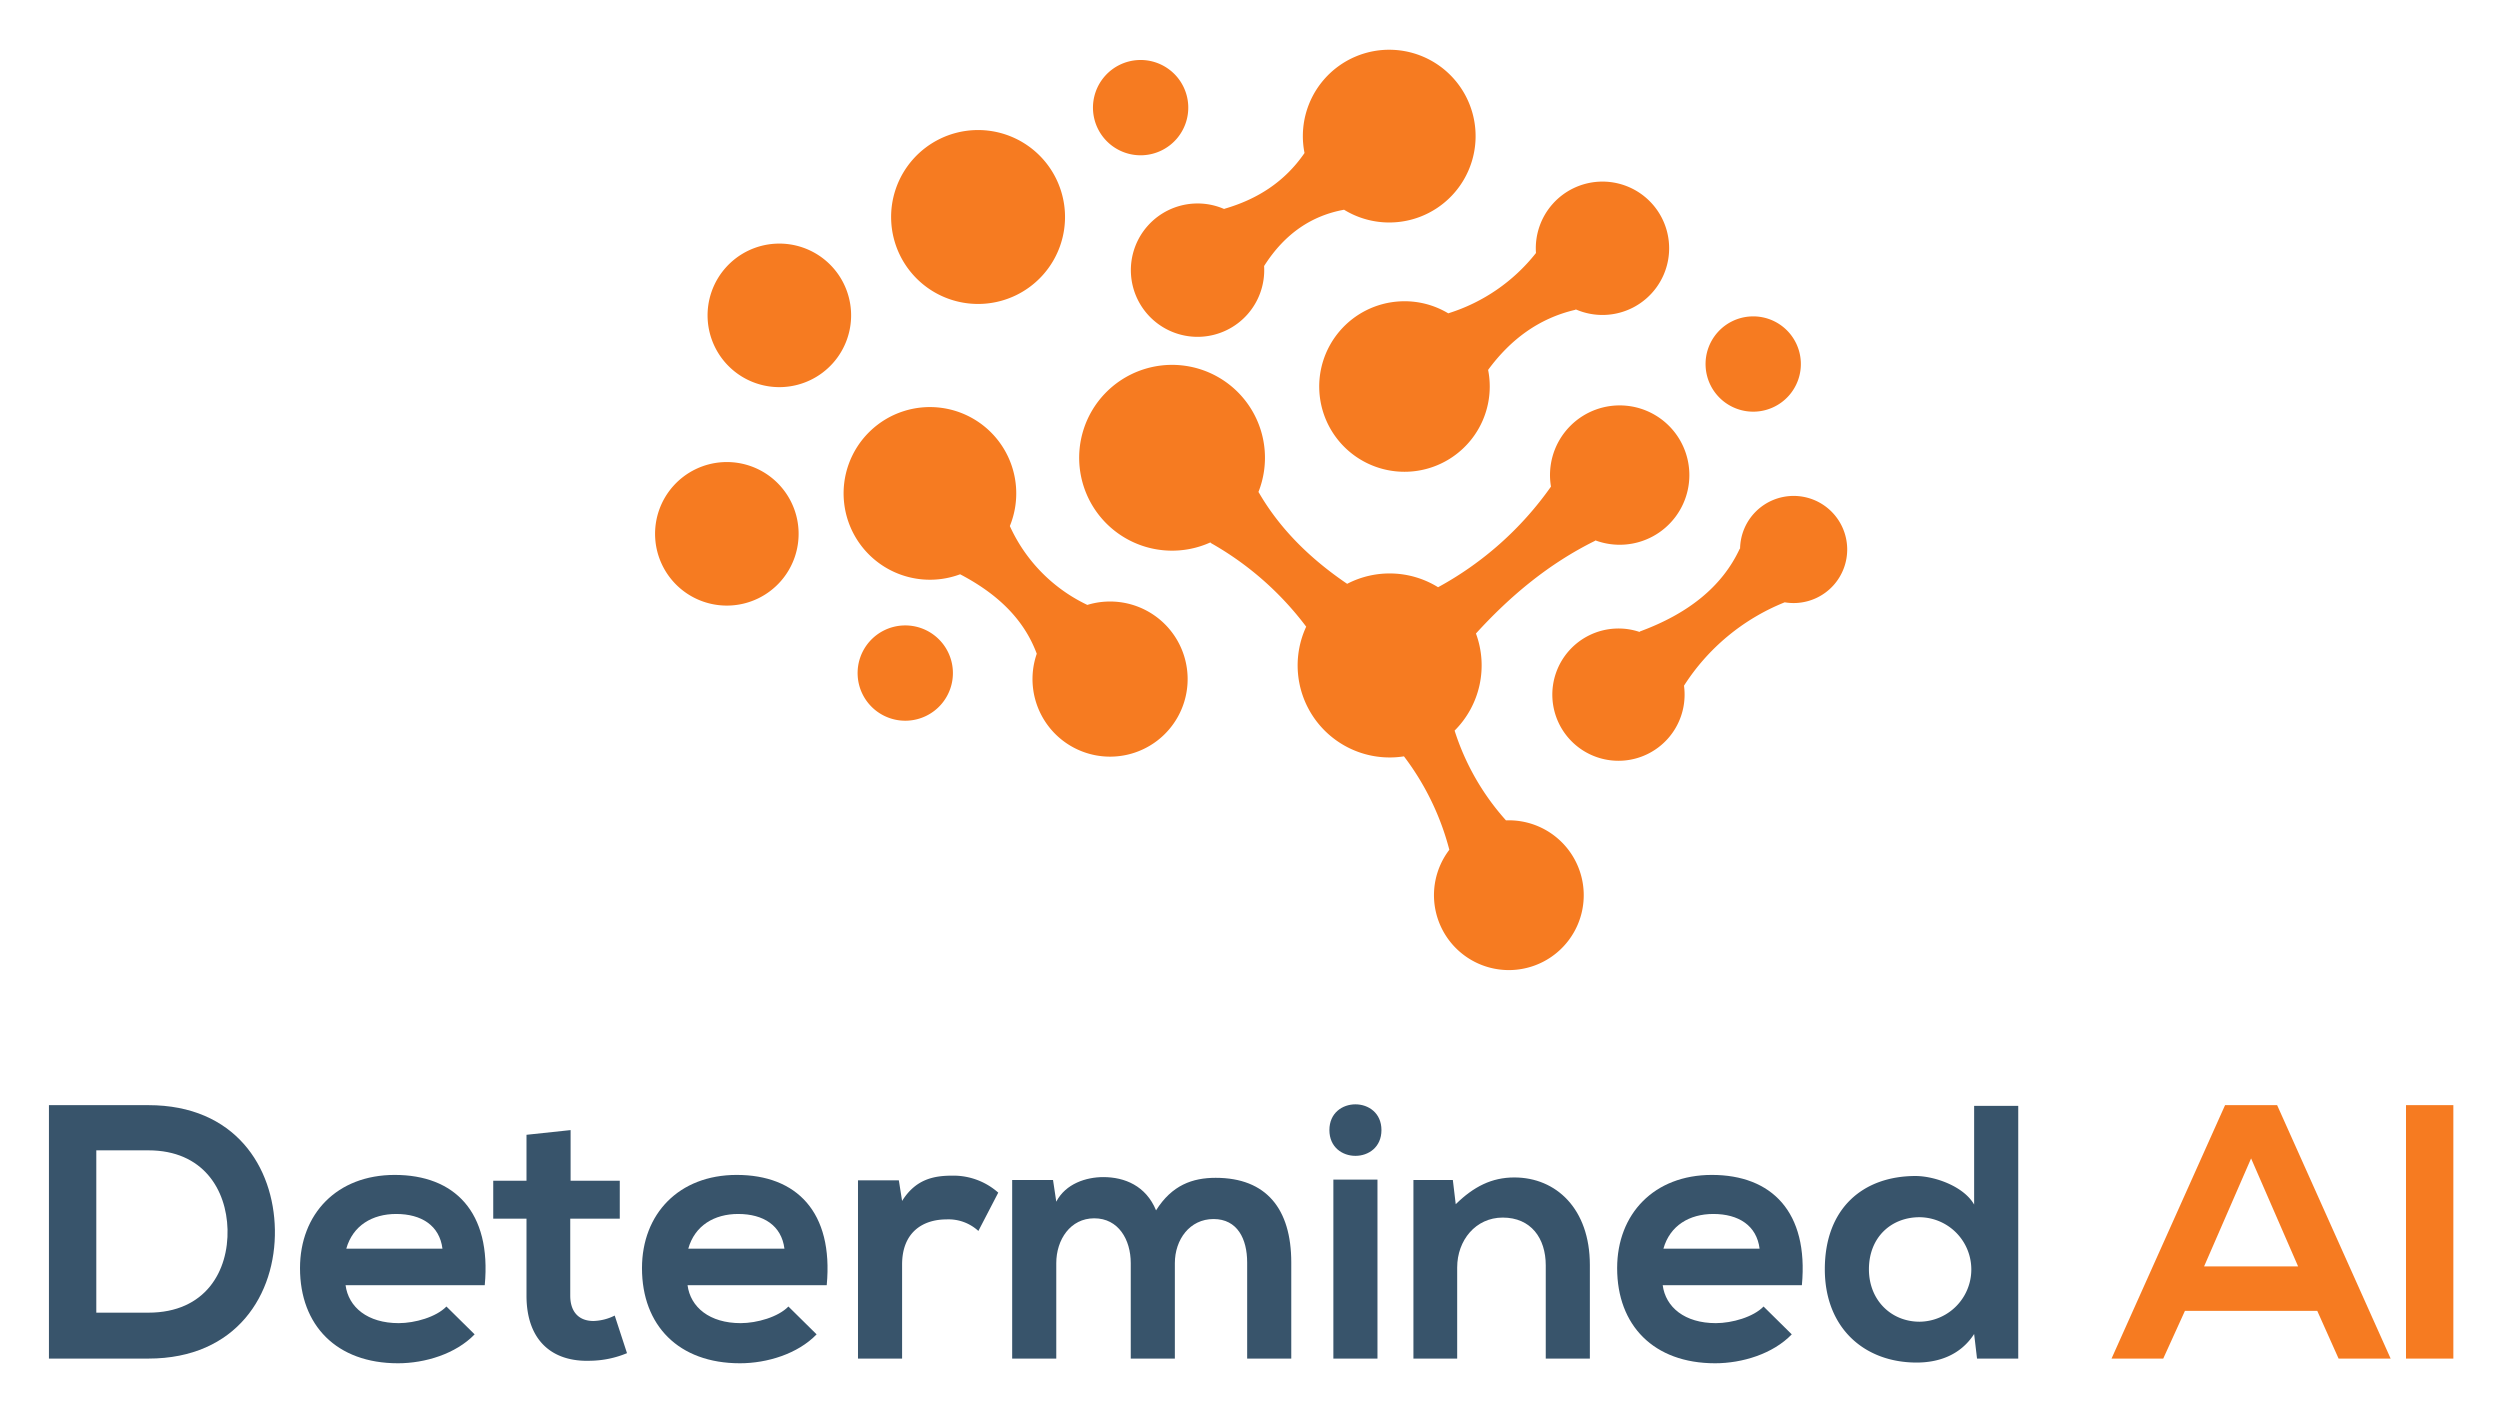
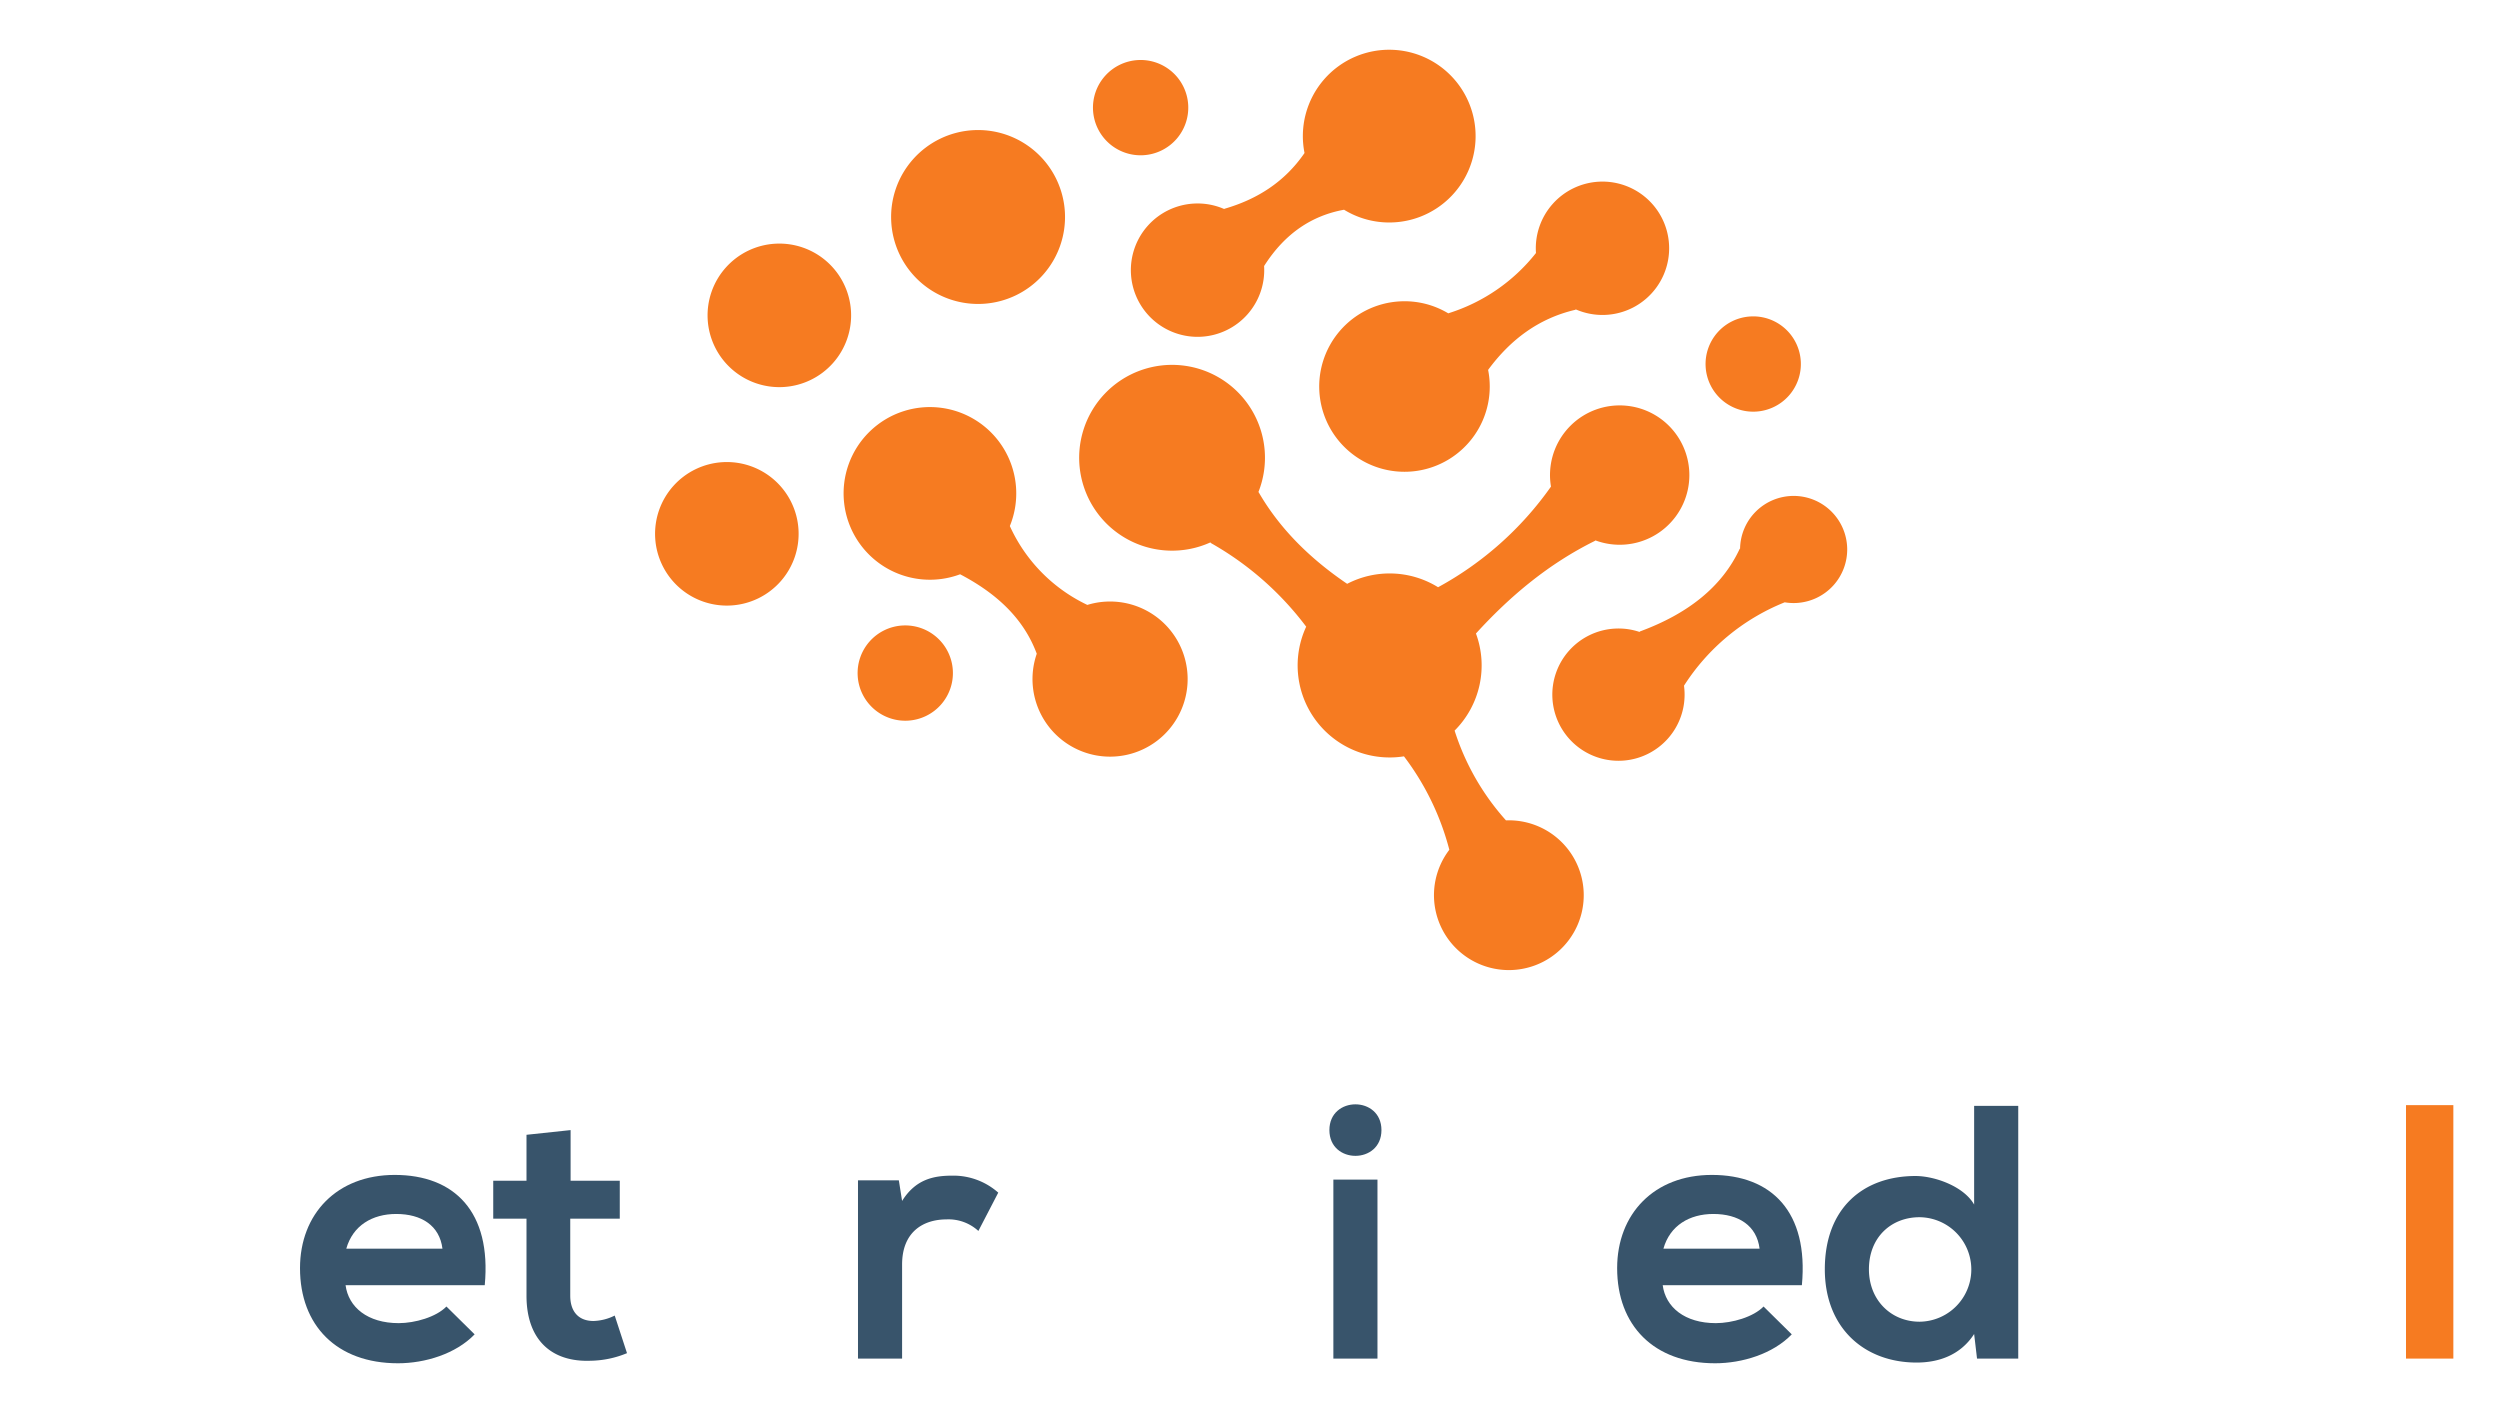
<svg xmlns="http://www.w3.org/2000/svg" role="img" viewBox="-0.40 3.60 566.80 319.80">
  <title>Determined AI logo</title>
  <defs>
    <style>.cls-1{fill:#38546b}.cls-2{fill:#f67b21}</style>
  </defs>
  <g id="g10">
    <g id="g12">
-       <path id="path16" d="M33.236,254.159H10.695v57.459H33.236c20.081,0,28.935-14.672,28.688-29.221C61.679,268.175,52.908,254.159,33.236,254.159ZM21.433,264.405H33.236c12.459,0,17.705,8.948,17.951,17.909.247,9.371-4.917,18.893-17.951,18.893H21.433V264.405" class="cls-1" />
      <path id="path18" d="M109.503,294.977c1.557-16.639-6.885-24.999-20.409-24.999-13.115,0-21.476,8.852-21.476,21.147,0,12.951,8.279,21.557,22.213,21.557,6.148,0,13.115-2.131,17.377-6.557l-6.393-6.311c-2.296,2.377-7.132,3.769-10.82,3.769-7.049,0-11.393-3.607-12.049-8.607Zm-31.393-8.277c1.476-5.247,5.901-7.869,11.312-7.869,5.737,0,9.836,2.623,10.491,7.869H78.109" class="cls-1" />
      <path id="path20" d="M118.967,260.88v10.409h-7.541v8.607h7.541v17.46c0,10.081,5.737,15.081,14.507,14.753a22.337,22.337,0,0,0,8.279-1.721l-2.785-8.525a11.415,11.415,0,0,1-4.837,1.231c-3.115,0-5.245-1.885-5.245-5.737v-17.46h11.229v-8.607H128.967V259.815l-10,1.065" class="cls-1" />
-       <path id="path22" d="M187.036,294.977c1.557-16.639-6.885-24.999-20.409-24.999-13.115,0-21.476,8.852-21.476,21.147,0,12.951,8.279,21.557,22.213,21.557,6.148,0,13.115-2.131,17.376-6.557l-6.392-6.311c-2.296,2.377-7.132,3.769-10.82,3.769-7.049,0-11.393-3.607-12.049-8.607Zm-31.393-8.277c1.476-5.247,5.901-7.869,11.312-7.869,5.737,0,9.835,2.623,10.491,7.869H155.643" class="cls-1" />
      <path id="path24" d="M194.123,271.208v40.409h10v-21.312c0-7.459,4.836-10.245,10.081-10.245a9.997,9.997,0,0,1,7.213,2.623l4.508-8.688a15.331,15.331,0,0,0-10.409-3.852c-4.099,0-8.279.737-11.393,5.737l-.739-4.672h-9.261" class="cls-1" />
-       <path id="path26" d="M265.963,311.617V289.979c0-5.328,3.361-10,8.771-10s7.623,4.508,7.623,9.836v21.803h10V289.815c0-12.131-5.656-19.18-17.131-19.18-5.247,0-9.919,1.639-13.525,7.376-2.295-5.573-7.131-7.54-11.967-7.54-3.852,0-8.524,1.475-10.656,5.573l-.737-4.919h-9.263v40.492h10V289.979c0-5.328,3.197-10.164,8.607-10.164,5.492,0,8.279,4.836,8.279,10.164v21.639h10" class="cls-1" />
      <path id="path28" d="M311.901,271.044v40.573h-10V271.044ZM301,259.815c0,7.787,11.803,7.787,11.803,0S301,252.028,301,259.815" class="cls-1" />
-       <path id="path30" d="M360.053,311.617V290.388c0-12.704-7.623-19.836-17.131-19.836-5.083,0-9.181,2.049-13.279,6.065l-.656-5.492h-8.935v40.492H329.972v-20.656c0-6.147,4.18-11.311,10.328-11.311,6.393,0,9.753,4.672,9.753,10.82v21.147h10" class="cls-1" />
      <path id="path32" d="M408.123,294.977c1.559-16.639-6.884-24.999-20.409-24.999-13.115,0-21.475,8.852-21.475,21.147,0,12.951,8.279,21.557,22.212,21.557,6.148,0,13.115-2.131,17.377-6.557l-6.393-6.311c-2.295,2.377-7.131,3.769-10.82,3.769-7.049,0-11.393-3.607-12.049-8.607Zm-31.393-8.277c1.476-5.247,5.903-7.869,11.312-7.869,5.737,0,9.836,2.623,10.492,7.869h-21.804" class="cls-1" />
      <path id="path34" d="M434.8,279.568a11.845,11.845,0,0,1,0,23.689c-6.393,0-11.476-4.836-11.476-11.885C423.324,284.077,428.407,279.568,434.8,279.568Zm12.376-25.245v22.377c-2.376-4.18-9.016-6.476-13.279-6.476-11.803,0-20.573,7.213-20.573,21.148,0,13.279,8.935,21.147,20.82,21.147,4.917,0,9.917-1.639,13.032-6.475l.656,5.573h9.344V254.323h-10" class="cls-1" />
-       <path id="path36" d="M529.804,311.617H541.607l-25.737-57.459H504.067L478.328,311.617h11.723l4.917-10.82h30Zm-9.18-20.901h-21.312l10.656-24.481Z" class="cls-2" />
      <path id="path38" d="M555.824,311.617V254.159H545.088v57.459h10.736" class="cls-2" />
      <path id="path40" fill="#f67b21" fill-rule="evenodd" d="M175.371,58.853a16.272,16.272,0,1,1-15.324,17.167A16.274,16.274,0,0,1,175.371,58.853ZM362.06,44.796a15.118,15.118,0,1,1-5.192,28.952l-.14.097c-8.244,1.936-14.671,6.719-19.743,13.617a19.331,19.331,0,1,1-20.055-15.531,19.236,19.236,0,0,1,11.039,2.721l.059-.041a40.766,40.766,0,0,0,19.809-13.649l-.015-.217a15.117,15.117,0,0,1,14.237-15.949Zm-91.807,4.96a15.061,15.061,0,0,1,6.893,1.232l.085-.06c7.385-2.141,13.617-6.063,18.131-12.639a19.582,19.582,0,1,1,8.961,12.861c-7.223,1.317-13.379,5.293-18.127,12.764l.005.08a15.118,15.118,0,1,1-15.949-14.239Zm95.437,96.364a14.933,14.933,0,0,1,5.609.748l.143-.119c10.876-4.011,18.583-10.124,22.577-18.707l.093-.077a12.144,12.144,0,1,1,12.829,12.339,12.315,12.315,0,0,1-2.735-.152l-.029.025a48.546,48.546,0,0,0-22.768,18.863l-.016.013q.08.586.115,1.187a14.994,14.994,0,1,1-15.819-14.12Zm-115.4-6.117a17.586,17.586,0,1,1-15.636,11.813l-.023-.06c-3.032-8.117-9.299-13.733-17.352-17.956a19.572,19.572,0,1,1,11.273-10.935,36.465,36.465,0,0,0,17.304,17.753l.256.131a17.578,17.578,0,0,1,4.177-.747Zm90.747,49.593a16.977,16.977,0,1,1-12.844,6.664,59.95,59.95,0,0,0-10.288-21.181c-.677.105-1.365.18-2.063.22a20.866,20.866,0,0,1-20.101-29.617,70.174,70.174,0,0,0-21.535-18.919l-.196-.187a21.062,21.062,0,1,1,10.896-11.416l.071.065c4.864,8.4,11.779,15.123,20.049,20.74a20.885,20.885,0,0,1,20.613.771,75.369,75.369,0,0,0,25.585-22.796l.013-.011a16.063,16.063,0,0,1-.195-1.733,15.797,15.797,0,1,1,10.283,13.927l-.133.109c-10.455,5.175-19.201,12.473-26.965,20.997a20.889,20.889,0,0,1-4.839,22.013,55.695,55.695,0,0,0,11.648,20.353ZM204.228,145.413a10.803,10.803,0,1,1-10.173,11.397A10.803,10.803,0,0,1,204.228,145.413Zm-40.76-37.031a16.272,16.272,0,1,1-15.324,17.167A16.273,16.273,0,0,1,163.468,108.383Zm233.008-33.036a10.803,10.803,0,1,1-10.173,11.397A10.803,10.803,0,0,1,396.476,75.347Zm-138.886-58.128A10.803,10.803,0,1,1,247.416,28.616a10.804,10.804,0,0,1,10.175-11.397ZM220.233,33.116a19.714,19.714,0,1,1-18.567,20.799,19.713,19.713,0,0,1,18.567-20.799" />
    </g>
  </g>
</svg>